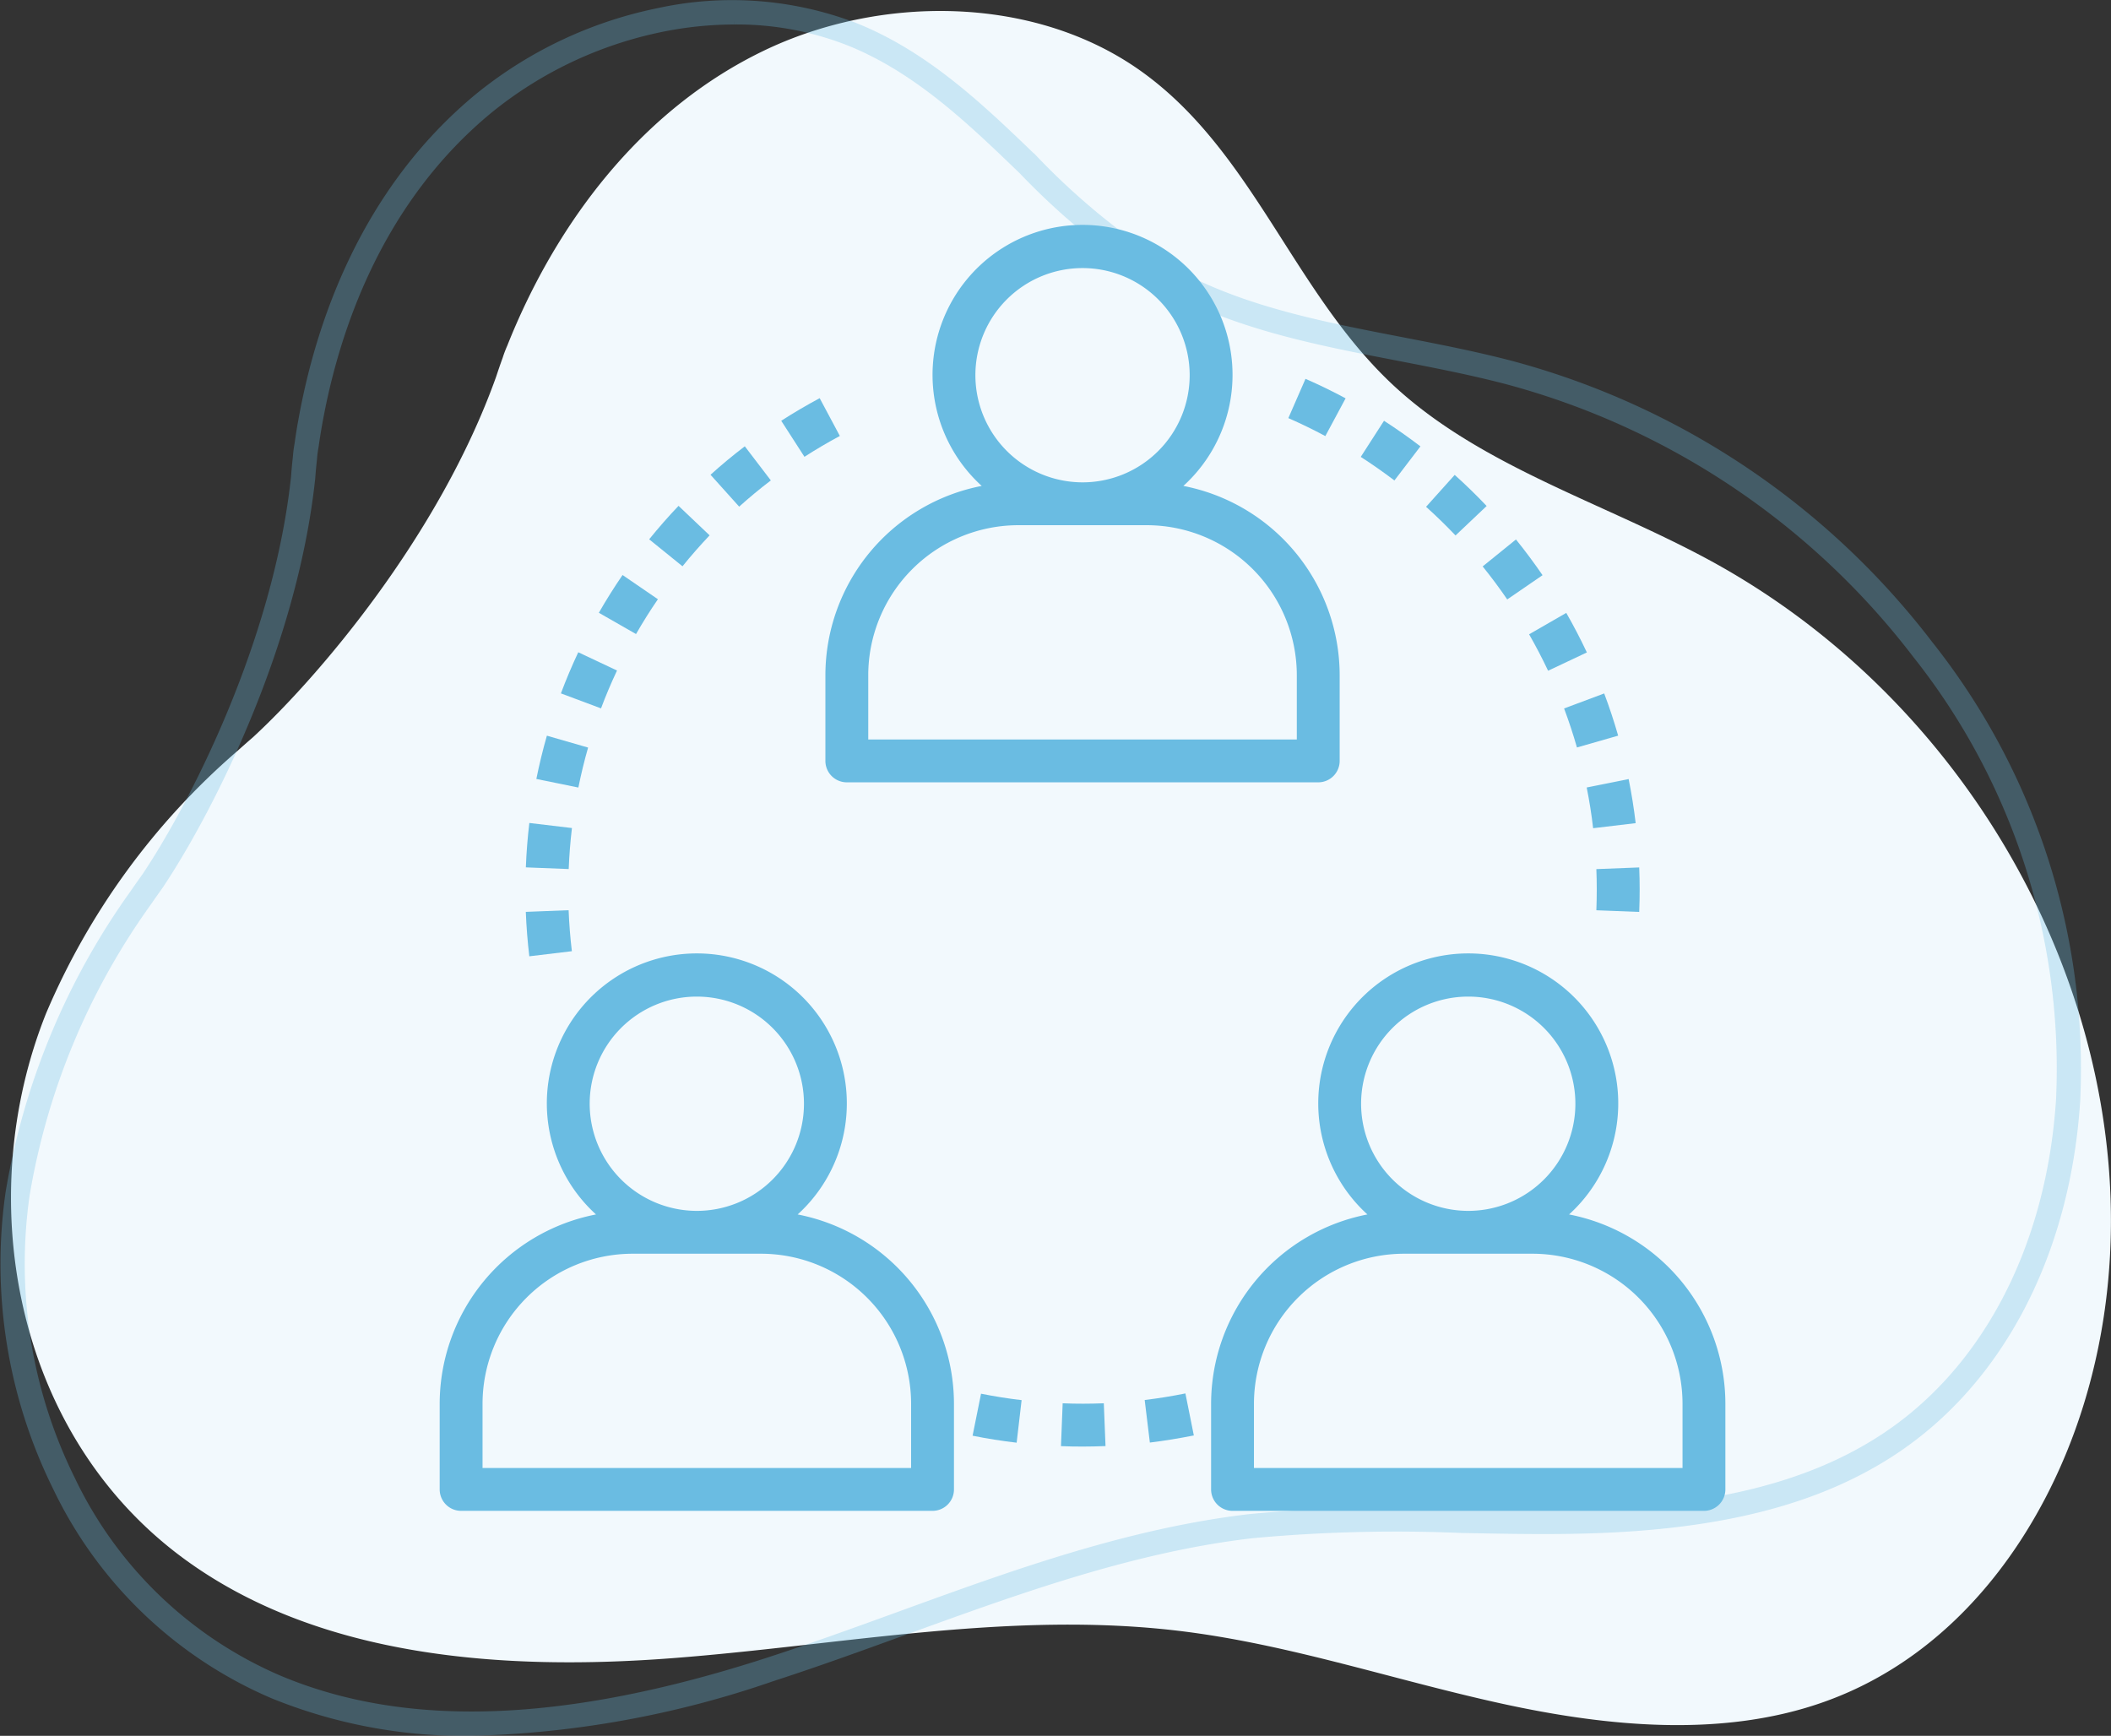
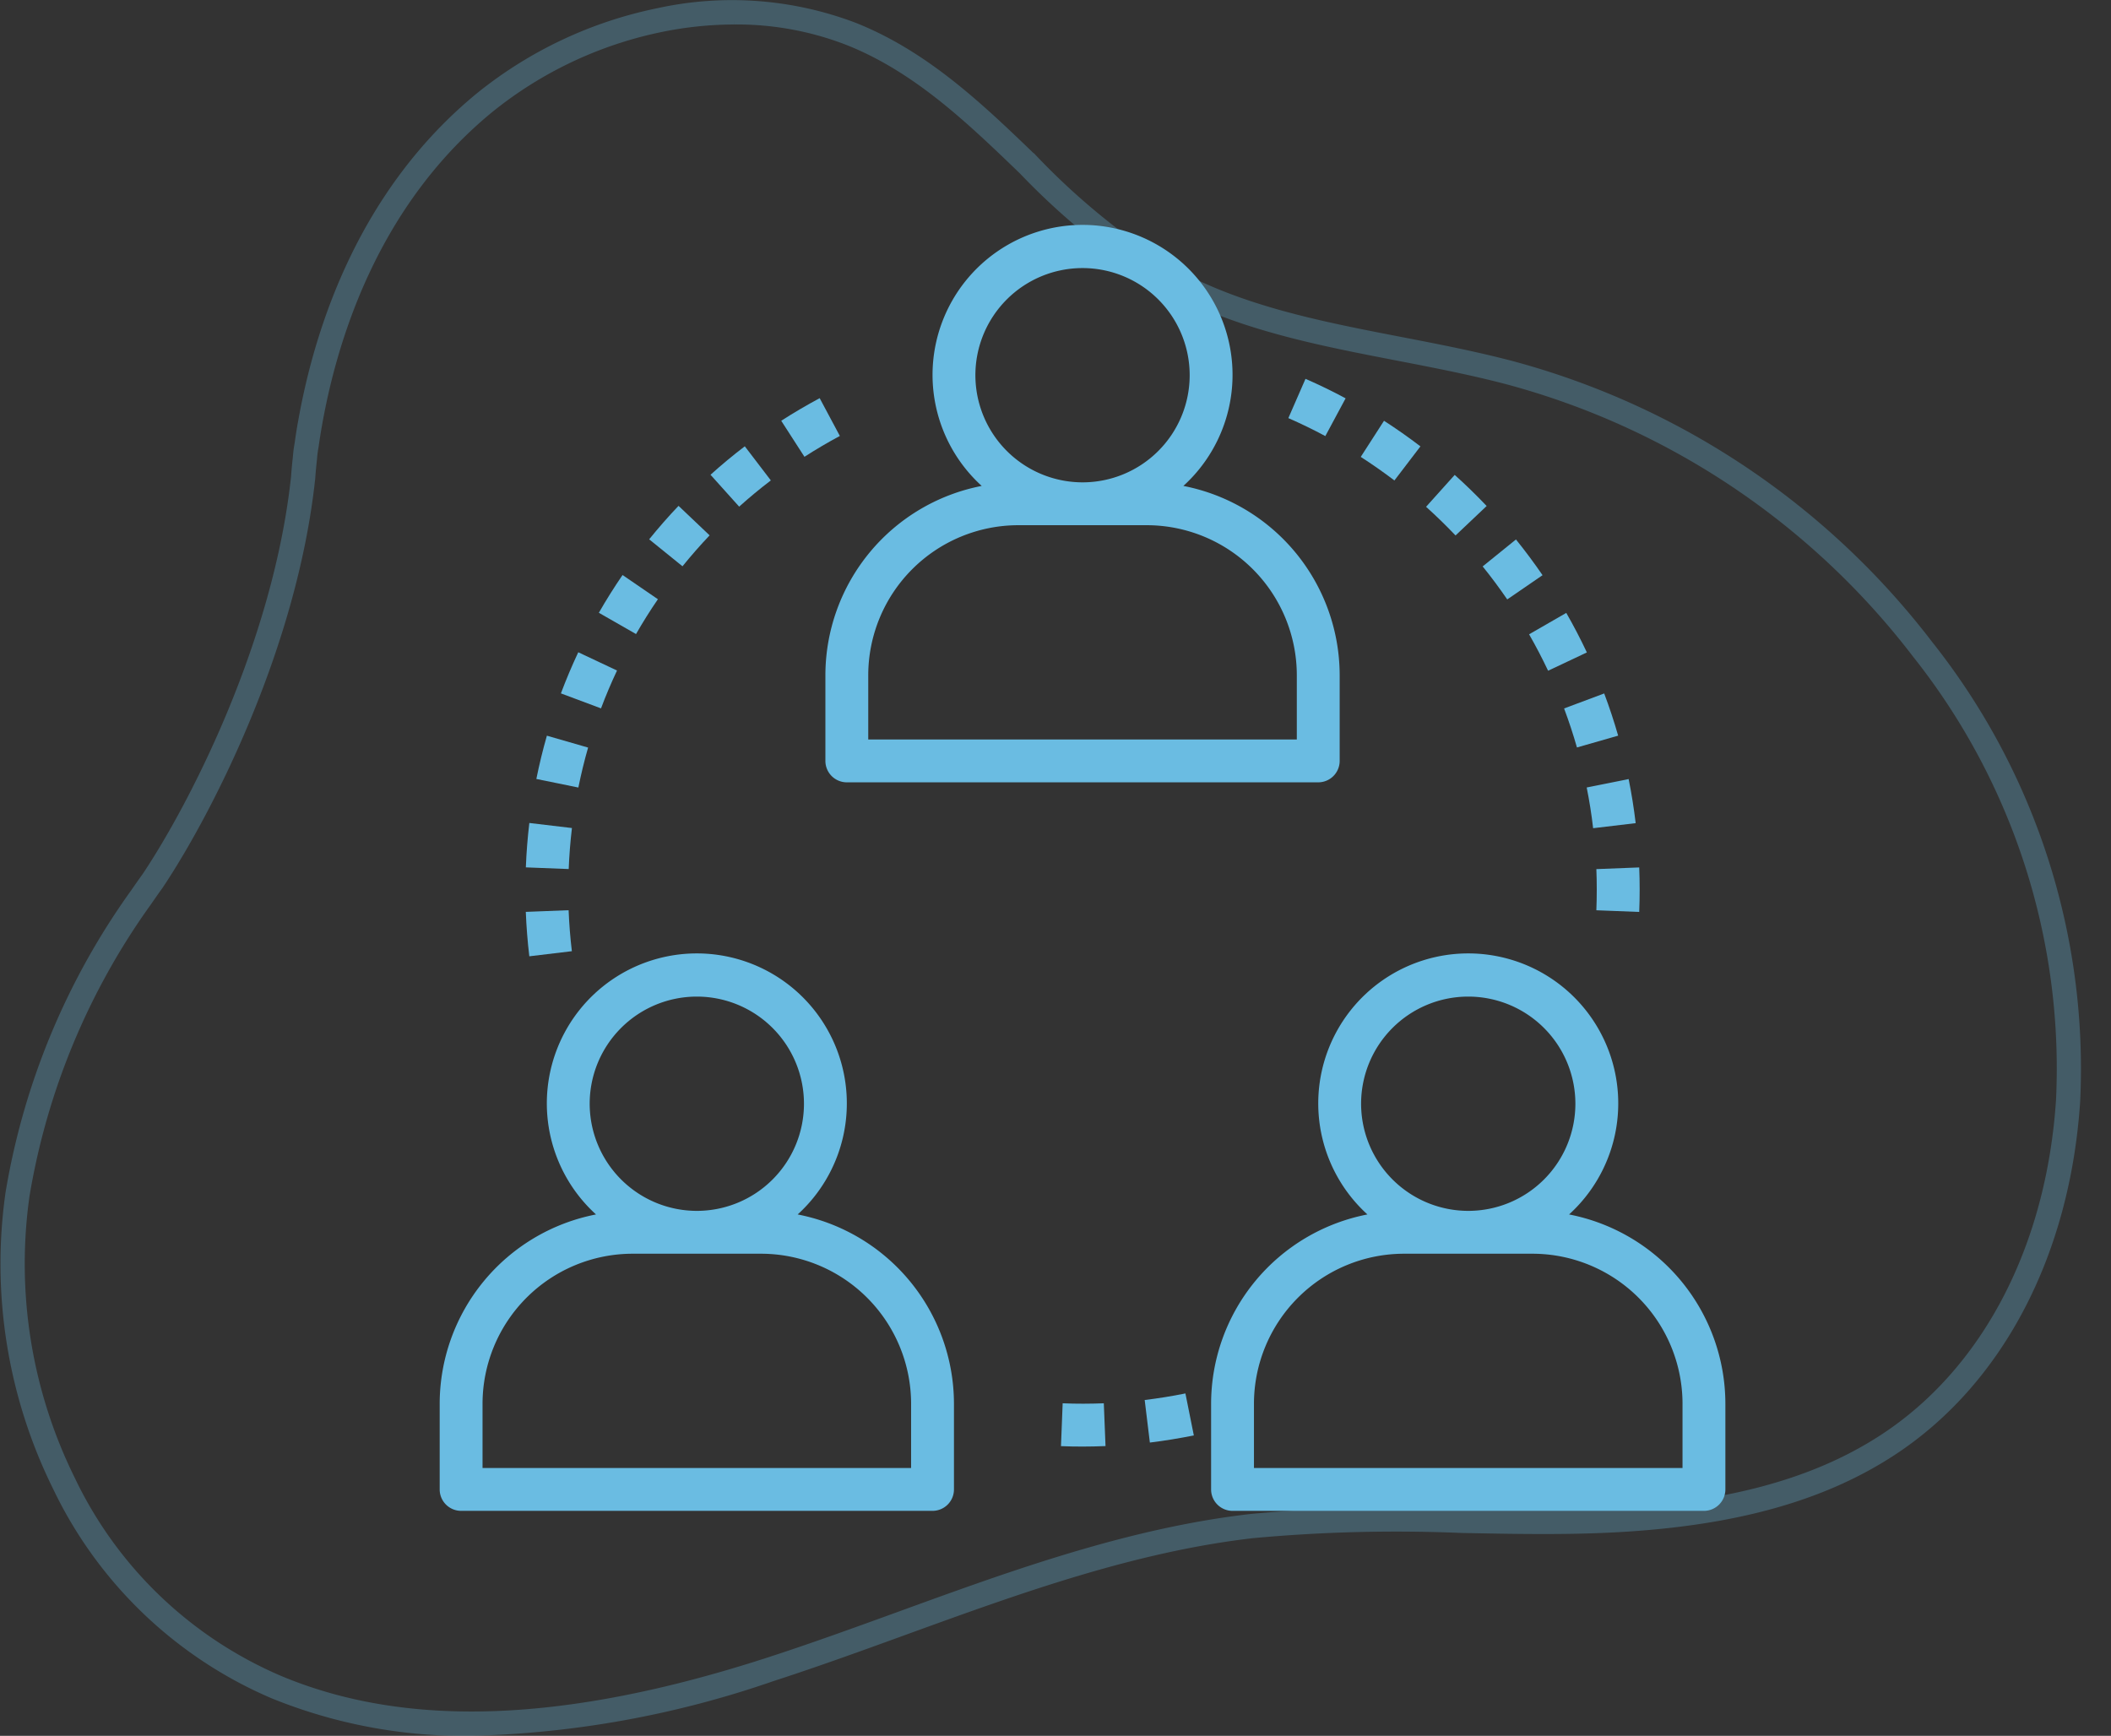
<svg xmlns="http://www.w3.org/2000/svg" width="98.515" height="81.011" viewBox="0 0 98.515 81.011">
  <rect x="0" y="0" width="98.515" height="81.011" fill="#333333" stroke="none" />
  <g transform="translate(-779.481 -3215.489)">
-     <path d="M395.269,127.827c-4.936-2.655-10.6-4.346-14.635-8.1-4.679-4.357-6.55-10.966-11.821-14.693-5-3.534-12.174-3.524-17.591-.9s-9.215,7.486-11.516,12.745c-.152.347-.289.677-.414.994a5.624,5.624,0,0,0-.221.582h0c-.11.3-.208.591-.3.869-2.658,7.451-8.35,14.068-11.349,16.832q-.362.313-.717.632h0a33.387,33.387,0,0,0-8.936,12.247c-3.448,8.6-1.533,19.619,6.435,25.463,6.32,4.635,14.943,5.243,22.833,4.635s15.768-2.226,23.669-1.262c5.082.619,9.972,2.287,14.975,3.383s10.365,1.6,15.08-.085c6.2-2.212,10.231-7.88,12.076-13.811C417.351,152.858,409.669,135.576,395.269,127.827Z" transform="translate(463.866 3113.739)" fill="#f2f9fd" />
    <g transform="translate(460.829 3110.137)" opacity="0.3">
      <path d="M340.655,185.863a23.36,23.36,0,0,1-9.127-1.709,19.517,19.517,0,0,1-9.954-9.548,23.17,23.17,0,0,1-2.169-13.529,33.1,33.1,0,0,1,5.773-13.878c.176-.255.359-.516.545-.775,2.21-3.3,6.174-10.975,7.01-18.788.02-.29.048-.6.083-.9a5.655,5.655,0,0,1,.078-.616c.048-.338.1-.693.168-1.051.787-4.419,2.841-10.6,8.151-14.966a19.145,19.145,0,0,1,8.21-3.877,15.762,15.762,0,0,1,8.986.658c3.29,1.311,5.825,3.754,8.277,6.117a33.223,33.223,0,0,0,6.5,5.285c3.24,1.828,7.061,2.566,10.756,3.281,1.713.331,3.485.674,5.182,1.121a36.082,36.082,0,0,1,19.3,12.928,31.527,31.527,0,0,1,6.806,21.1c-.461,7.046-3.541,12.926-8.45,16.132-3.543,2.314-8.158,3.453-14.522,3.582-1.793.037-3.618,0-5.382-.035a73.278,73.278,0,0,0-9.8.245c-5.617.648-11.008,2.608-16.221,4.5-2.04.742-4.15,1.509-6.244,2.187A45.839,45.839,0,0,1,340.655,185.863Zm12.266-79.868a17.443,17.443,0,0,0-3.471.357,19.007,19.007,0,0,0-8.152,3.85c-5.28,4.338-7.322,10.49-8.106,14.887-.063.357-.12.71-.167,1.049a5.628,5.628,0,0,0-.078.607c-.035.31-.063.613-.083.9-.839,7.841-4.816,15.539-7.033,18.852-.187.26-.369.52-.544.774a32.964,32.964,0,0,0-5.751,13.822,23.038,23.038,0,0,0,2.157,13.451,19.388,19.388,0,0,0,9.887,9.485c5.994,2.511,13.515,2.24,22.992-.828,2.092-.677,4.2-1.444,6.24-2.185,5.22-1.9,10.618-3.86,16.251-4.51a73.335,73.335,0,0,1,9.818-.246c1.763.035,3.587.071,5.377.034,6.338-.129,10.931-1.261,14.452-3.561,4.874-3.183,7.932-9.026,8.391-16.03a31.392,31.392,0,0,0-6.778-21.015,35.95,35.95,0,0,0-19.227-12.881c-1.692-.446-3.462-.788-5.173-1.119-3.706-.716-7.538-1.457-10.8-3.3a33.321,33.321,0,0,1-6.531-5.305c-2.443-2.354-4.968-4.788-8.234-6.09A14.665,14.665,0,0,0,352.921,105.994Z" fill="none" stroke="#6abce2" stroke-width="1" />
    </g>
    <g transform="translate(480 2906)">
      <path d="M444.706,332.167a7,7,0,1,0-9.411,0A9.011,9.011,0,0,0,428,341v4a1,1,0,0,0,1,1h22a1,1,0,0,0,1-1v-4a9.011,9.011,0,0,0-7.294-8.833ZM435,327a5,5,0,1,1,5,5,5.005,5.005,0,0,1-5-5Zm15,17H430v-3a7.009,7.009,0,0,1,7-7h6a7.009,7.009,0,0,1,7,7Zm0,0" transform="translate(-90)" fill="#6abce2" />
      <path d="M336.706,536.167a7,7,0,1,0-9.411,0A9.011,9.011,0,0,0,320,545v4a1,1,0,0,0,1,1h22a1,1,0,0,0,1-1v-4a9.011,9.011,0,0,0-7.294-8.833ZM327,531a5,5,0,1,1,5,5,5.005,5.005,0,0,1-5-5Zm15,17H322v-3a7.009,7.009,0,0,1,7-7h6a7.009,7.009,0,0,1,7,7Zm0,0" transform="translate(0 -170)" fill="#6abce2" />
      <path d="M552.706,536.167a7,7,0,1,0-9.411,0A9.011,9.011,0,0,0,536,545v4a1,1,0,0,0,1,1h22a1,1,0,0,0,1-1v-4a9.011,9.011,0,0,0-7.294-8.833ZM543,531a5,5,0,1,1,5,5,5.005,5.005,0,0,1-5-5Zm15,17H538v-3a7.009,7.009,0,0,1,7-7h6a7.009,7.009,0,0,1,7,7Zm0,0" transform="translate(-180 -170)" fill="#6abce2" />
      <path d="M346.123,511.809l-2,.078c.027.689.082,1.387.164,2.073l1.986-.238c-.076-.633-.127-1.277-.152-1.913Zm0,0" transform="translate(-20.104 -159.841)" fill="#6abce2" />
      <path d="M344.288,487.383c-.081.682-.137,1.379-.163,2.072l2,.078c.025-.64.076-1.282.151-1.914Zm0,0" transform="translate(-20.104 -139.486)" fill="#6abce2" />
      <path d="M397.419,381.906c-.547.417-1.086.863-1.6,1.328l1.337,1.488c.476-.428.973-.84,1.478-1.224Zm0,0" transform="translate(-63.18 -51.588)" fill="#6abce2" />
      <path d="M354.751,439.578c-.294.625-.566,1.27-.81,1.919l1.872.7c.224-.6.476-1.192.747-1.767Zm0,0" transform="translate(-28.284 -99.648)" fill="#6abce2" />
      <path d="M347.558,462.938c-.19.661-.355,1.342-.492,2.02l1.961.4c.126-.625.278-1.253.454-1.865Zm0,0" transform="translate(-22.555 -119.115)" fill="#6abce2" />
      <path d="M380.027,398.582c-.479.5-.94,1.029-1.371,1.562l1.555,1.258c.4-.492.824-.979,1.266-1.443Zm0,0" transform="translate(-48.88 -65.485)" fill="#6abce2" />
      <path d="M417.427,368.426c-.6.323-1.208.678-1.794,1.055l1.084,1.682c.54-.349,1.1-.676,1.652-.973Zm0,0" transform="translate(-79.694 -40.355)" fill="#6abce2" />
      <path d="M365.672,417.949c-.391.571-.763,1.163-1.106,1.762l1.735.993c.316-.551.66-1.1,1.021-1.625Zm0,0" transform="translate(-37.138 -81.624)" fill="#6abce2" />
-       <path d="M469.6,647.191l-.395,1.961c.672.136,1.365.245,2.056.326l.232-1.986c-.635-.075-1.273-.176-1.893-.3Zm0,0" transform="translate(-124.336 -272.659)" fill="#6abce2" />
      <path d="M519.326,647.121c-.621.126-1.258.229-1.9.307l.241,1.986c.69-.084,1.38-.2,2.052-.332Zm0,0" transform="translate(-164.525 -272.601)" fill="#6abce2" />
      <path d="M495.964,649.879c-.639.025-1.285.028-1.92,0l-.079,2q.5.021,1.009.02c.357,0,.715-.009,1.07-.023Zm0,0" transform="translate(-144.971 -274.899)" fill="#6abce2" />
      <path d="M597.527,389.918l-1.336,1.488c.476.428.938.878,1.375,1.338l1.452-1.375c-.474-.5-.974-.988-1.491-1.451Zm0,0" transform="translate(-230.159 -58.265)" fill="#6abce2" />
      <path d="M613.594,407.988l-1.555,1.259c.4.493.784,1.012,1.147,1.54l1.648-1.131c-.392-.571-.808-1.132-1.241-1.667Zm0,0" transform="translate(-243.366 -73.323)" fill="#6abce2" />
      <path d="M645.885,499.832l-2,.078c.013.315.019.633.019.95s-.006.648-.019.971l2,.078q.021-.522.021-1.051c0-.343-.007-.686-.021-1.026Zm0,0" transform="translate(-269.906 -149.86)" fill="#6abce2" />
      <path d="M626.775,428.551l-1.736,1c.317.553.615,1.126.887,1.7l1.809-.854c-.294-.624-.616-1.244-.96-1.843Zm0,0" transform="translate(-254.199 -90.459)" fill="#6abce2" />
      <path d="M636.712,451.113l-1.872.7c.224.6.426,1.209.6,1.821l1.923-.551c-.19-.664-.41-1.328-.653-1.974Zm0,0" transform="translate(-262.367 -109.261)" fill="#6abce2" />
      <path d="M643.128,475.082l-1.96.394c.126.626.228,1.264.3,1.9l1.986-.236c-.081-.684-.191-1.375-.328-2.054Zm0,0" transform="translate(-267.64 -129.235)" fill="#6abce2" />
      <path d="M578.985,374.781l-1.083,1.682c.535.345,1.063.715,1.571,1.1l1.214-1.591c-.551-.421-1.123-.822-1.7-1.195Zm0,0" transform="translate(-214.918 -45.651)" fill="#6abce2" />
      <path d="M558.419,363l-.8,1.832c.583.255,1.164.537,1.726.839l.946-1.762c-.609-.328-1.239-.634-1.87-.909Zm0,0" transform="translate(-198.014 -35.83)" fill="#6abce2" />
    </g>
  </g>
</svg>